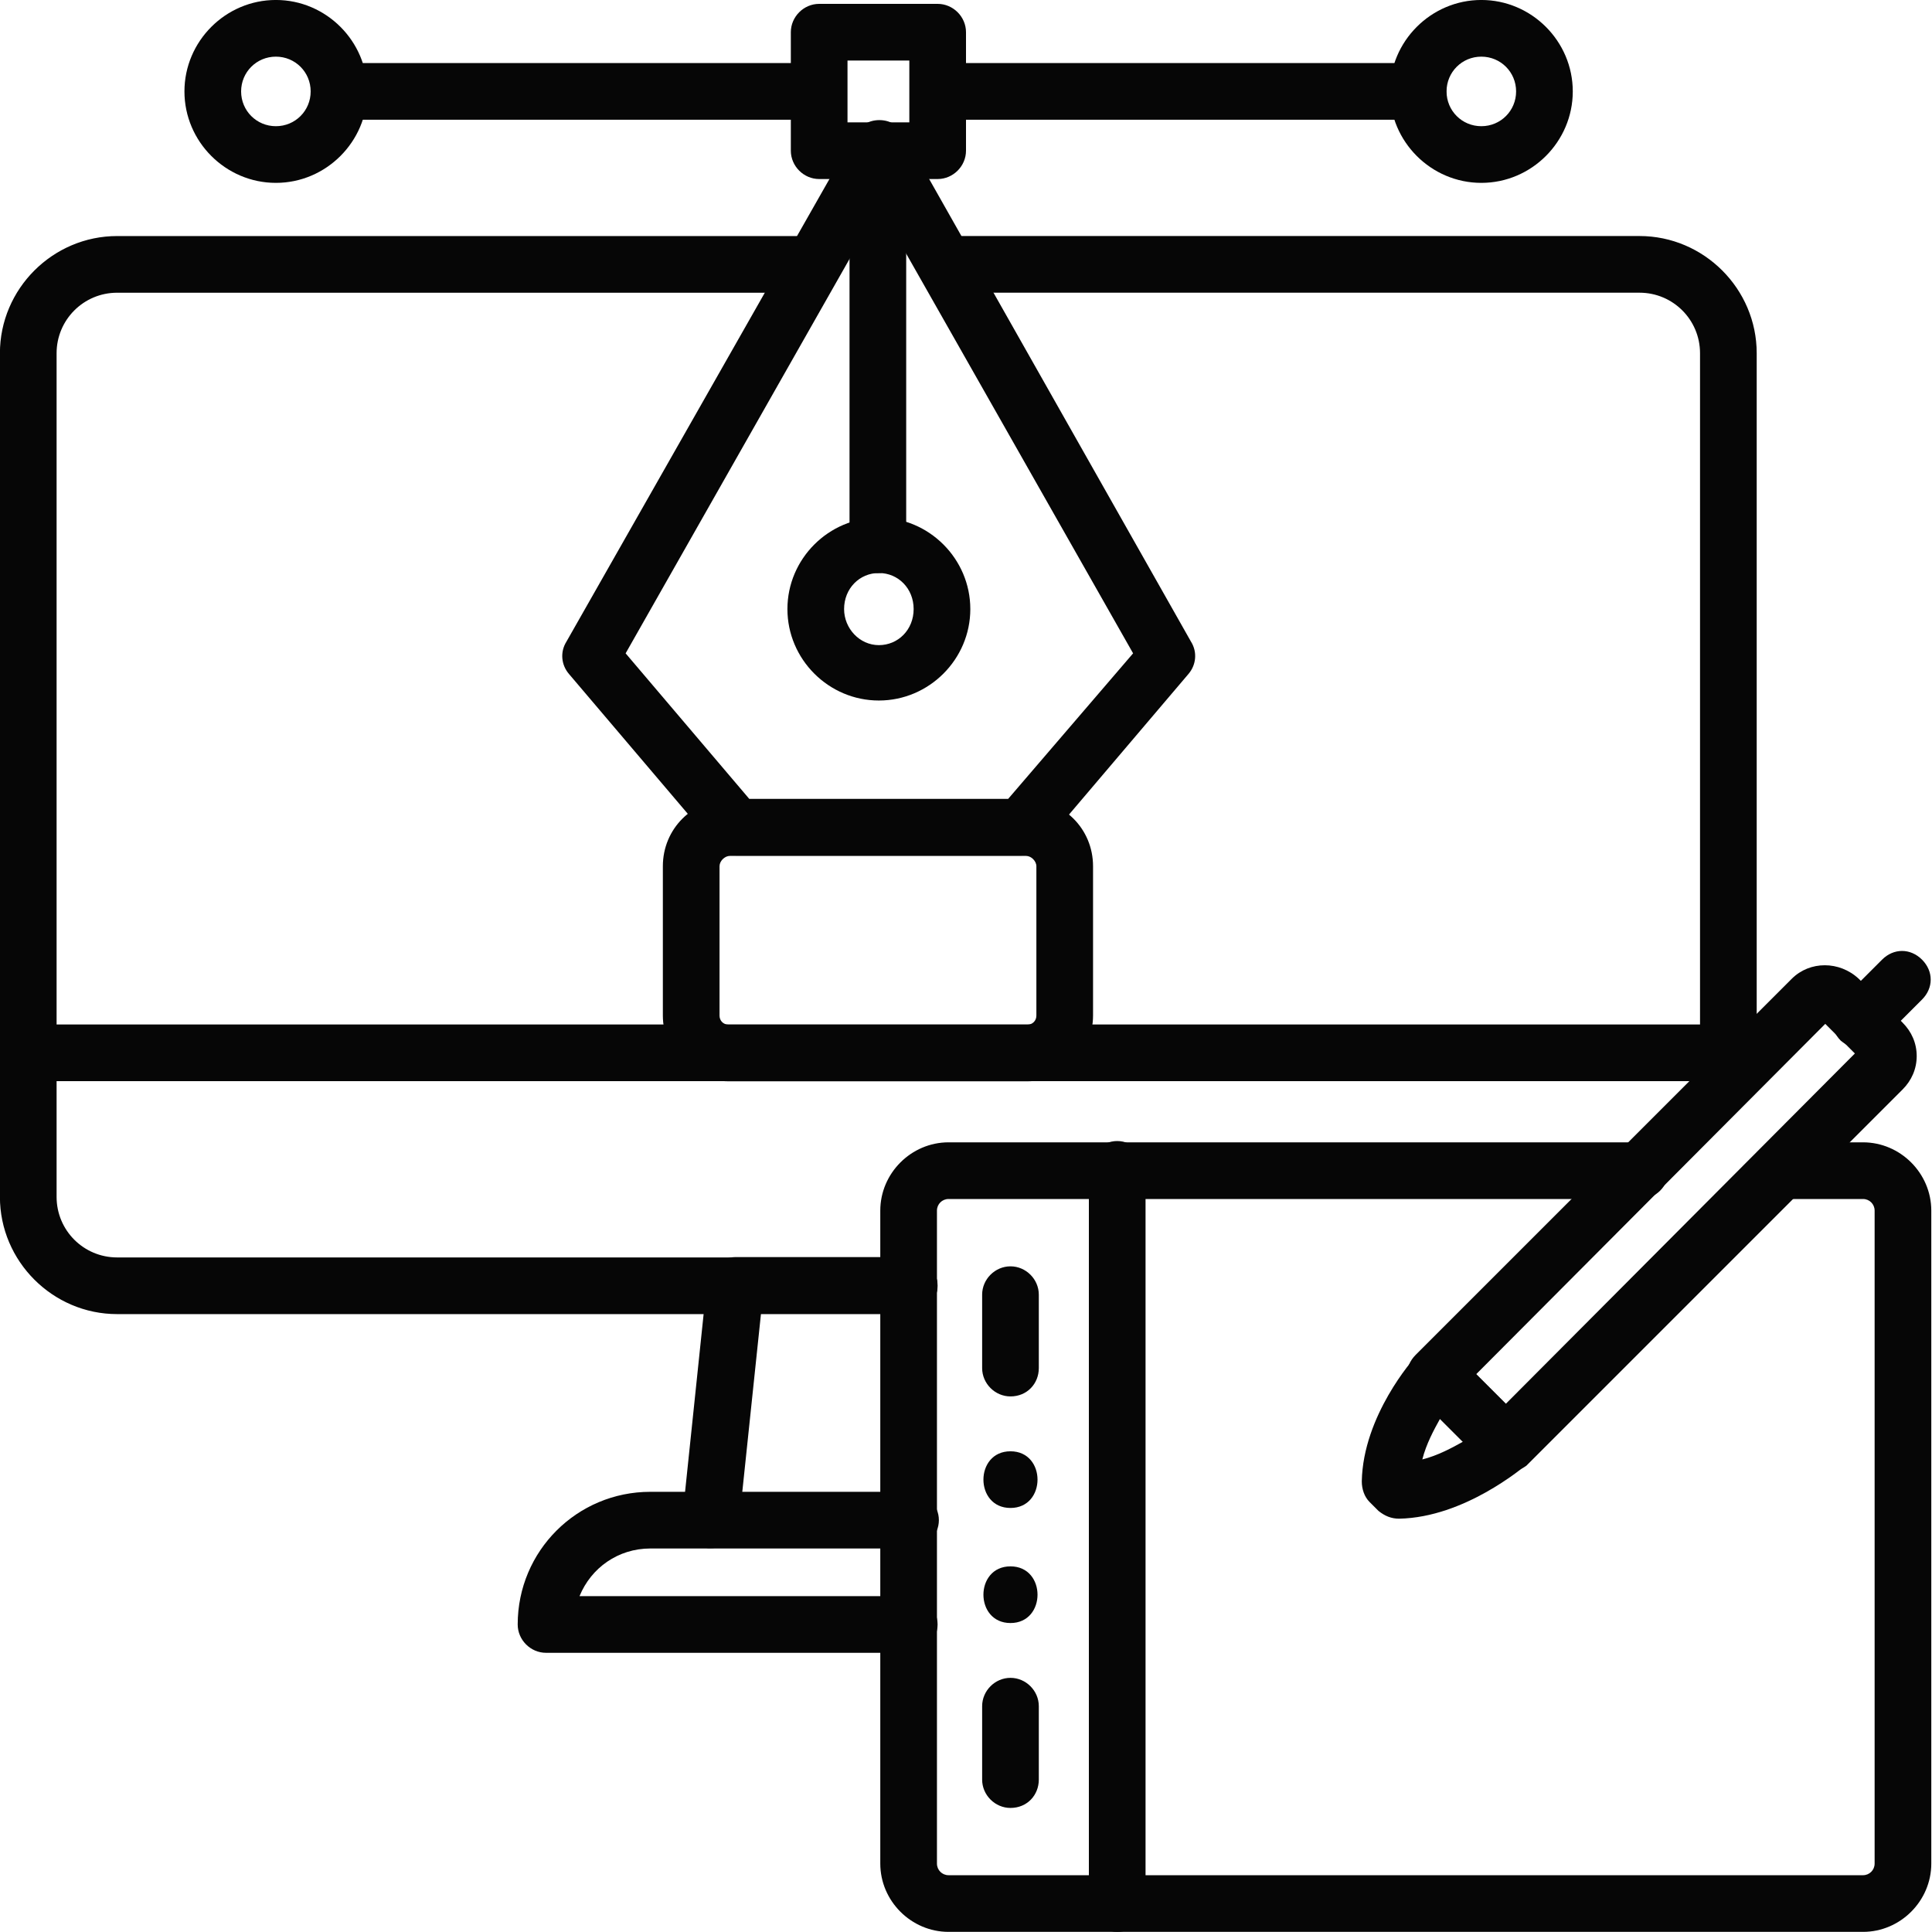
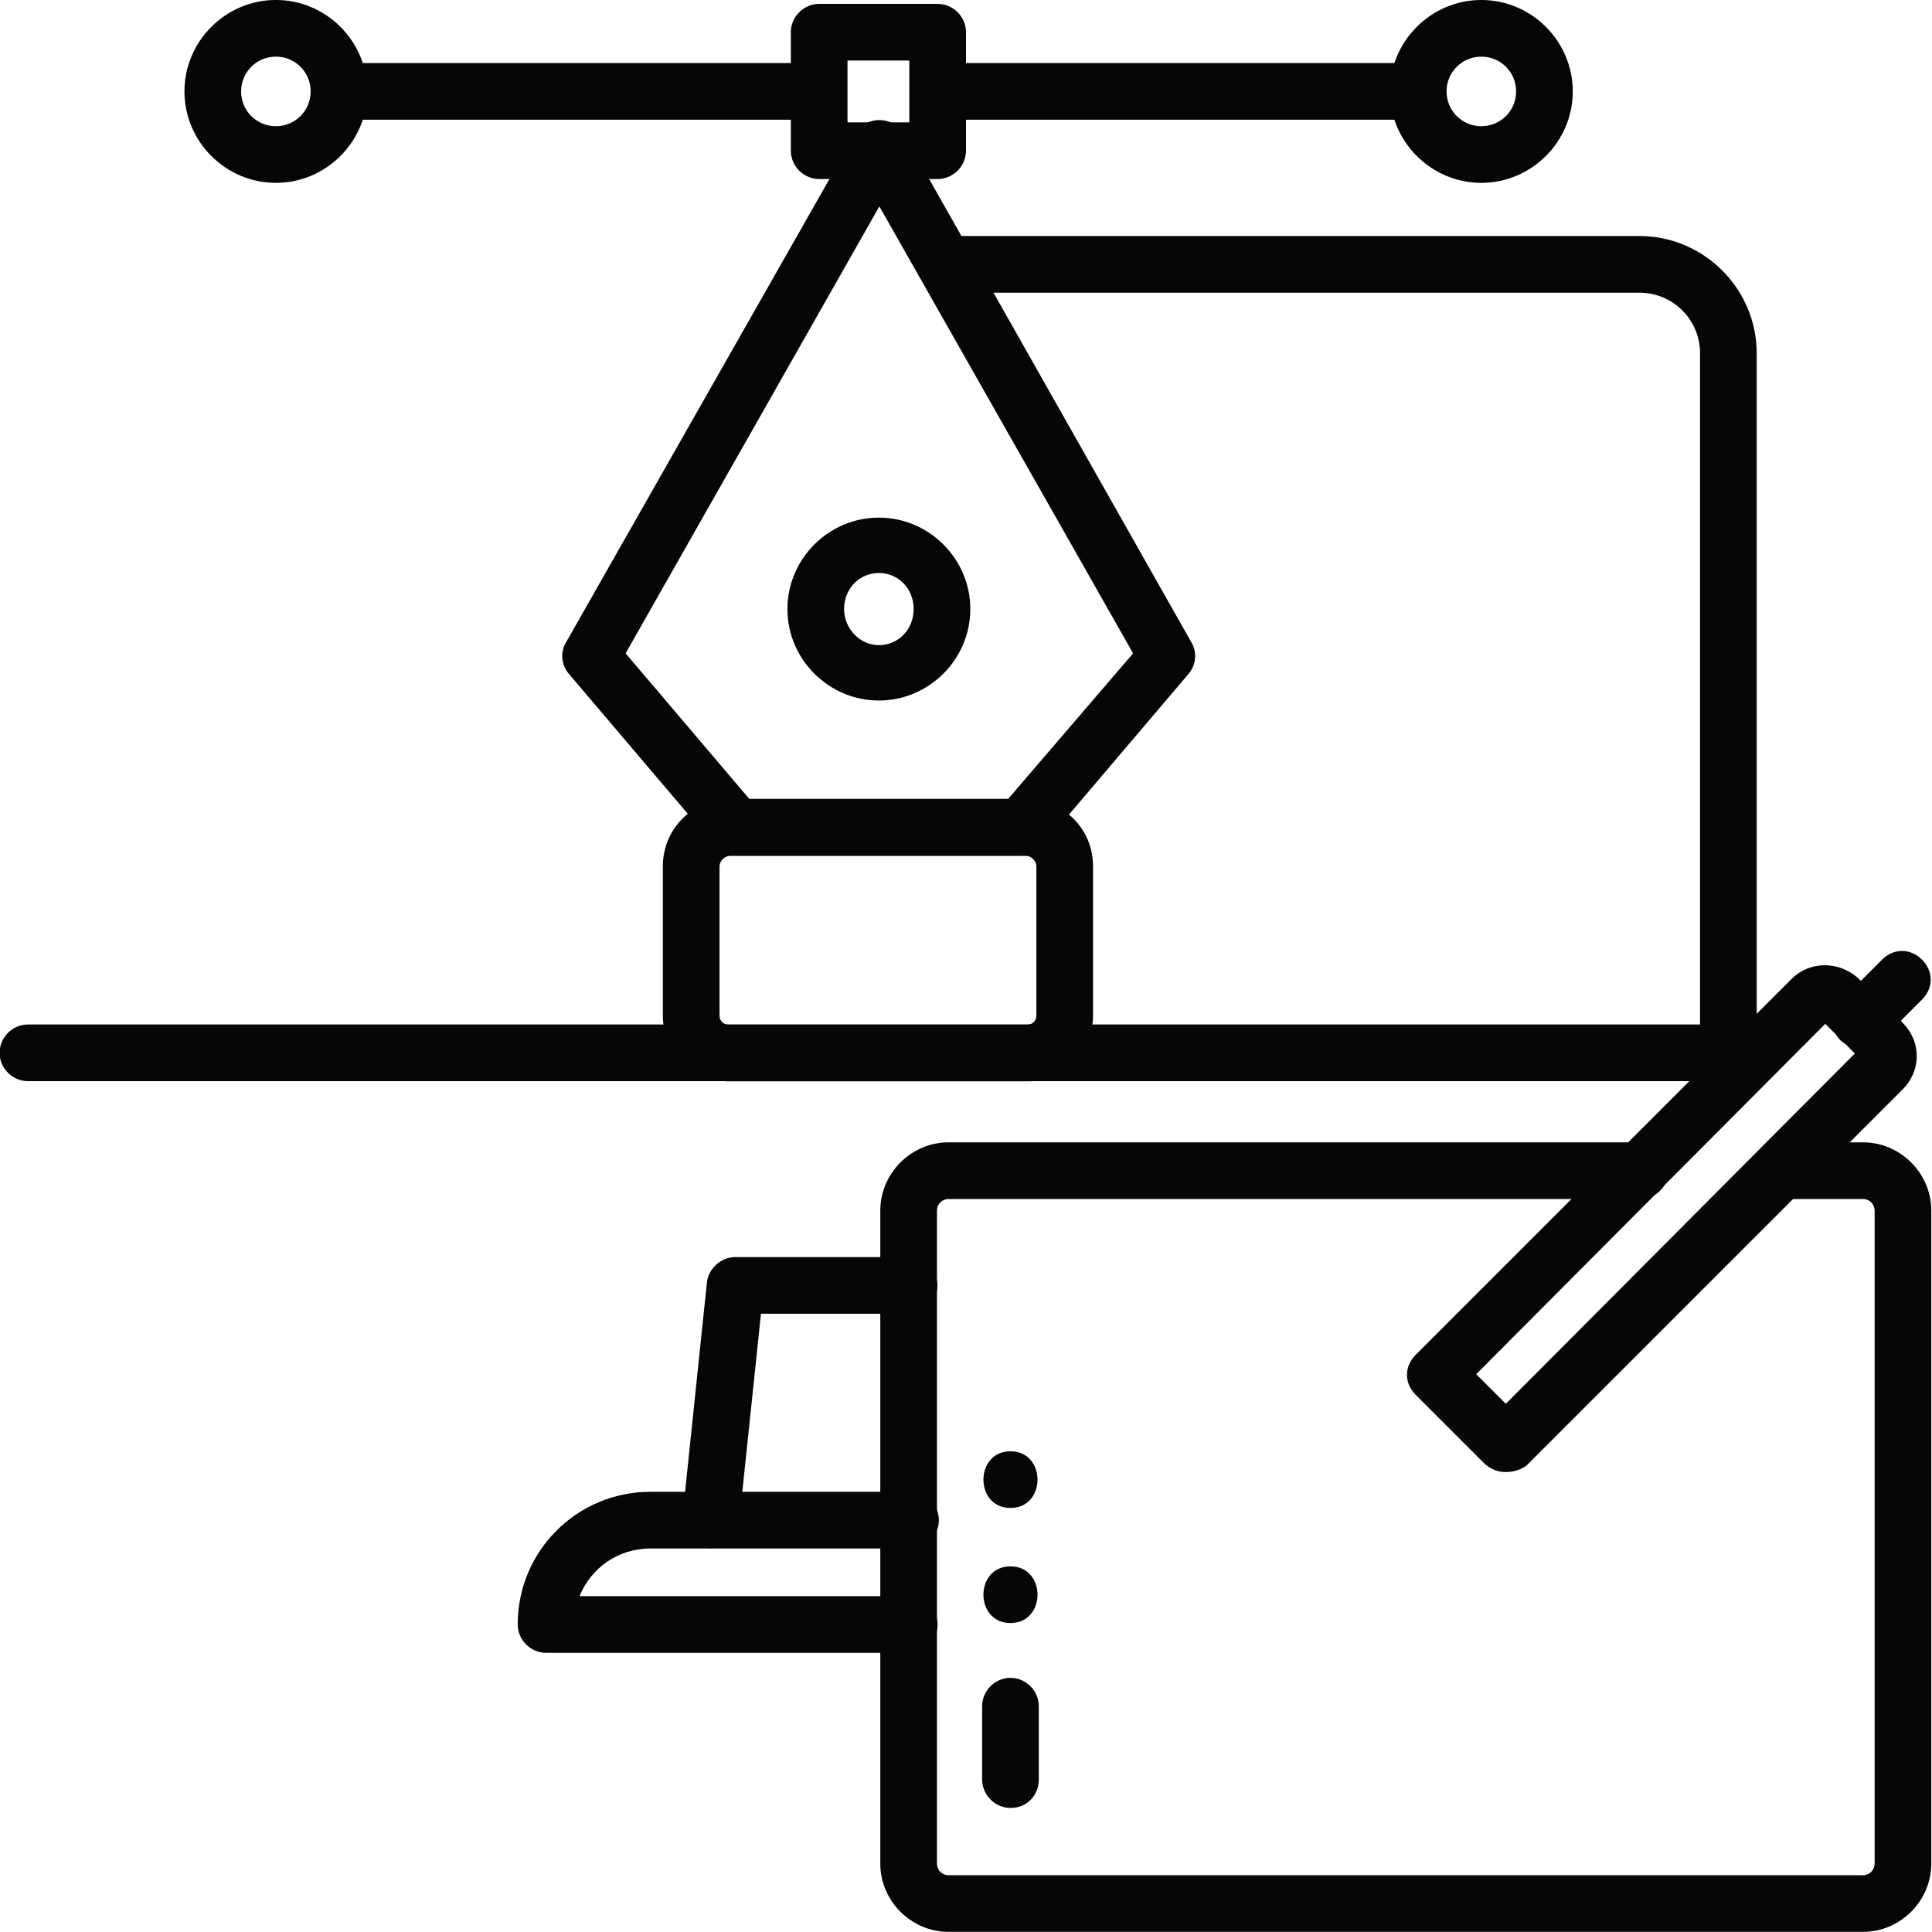
<svg xmlns="http://www.w3.org/2000/svg" xmlns:xlink="http://www.w3.org/1999/xlink" version="1.1" id="svg4140" x="0px" y="0px" viewBox="0 0 150 150" style="enable-background:new 0 0 150 150;" xml:space="preserve">
  <style type="text/css">
	.st0{clip-path:url(#SVGID_00000138546561364677919310000014568300700208813713_);}
	.st1{fill:#060606;}
</style>
  <g id="g4148">
    <g>
      <defs>
        <rect id="SVGID_1_" x="0" width="150" height="150" />
      </defs>
      <clipPath id="SVGID_00000166675485509977607920000014316693634107063998_">
        <use xlink:href="#SVGID_1_" style="overflow:visible;" />
      </clipPath>
      <g id="g4150" style="clip-path:url(#SVGID_00000166675485509977607920000014316693634107063998_);">
        <g id="g4156" transform="translate(183.264,242.953)">
          <g id="path4158">
            <path class="st1" d="M-103.5-159h-23.2c-2.8,0-5.1-2.3-5.1-5.1v-11.6c0-2.9,2.3-5.2,5.2-5.2h23c2.9,0,5.2,2.3,5.2,5.2v11.6       C-98.4-161.3-100.7-159-103.5-159z M-126.6-176.5c-0.4,0-0.8,0.4-0.8,0.8v11.6c0,0.4,0.3,0.7,0.7,0.7h23.2       c0.4,0,0.7-0.3,0.7-0.7v-11.6c0-0.4-0.4-0.8-0.8-0.8H-126.6z" />
          </g>
        </g>
        <g id="g4160" transform="translate(270.473,292.825)">
          <g id="path4162">
            <path class="st1" d="M-191.2-226.4h-22.1c-0.6,0-1.3-0.3-1.7-0.8l-11.3-13.3c-0.6-0.7-0.7-1.7-0.2-2.5l22.4-39.4       c0.4-0.7,1.1-1.1,1.9-1.1s1.5,0.4,1.9,1.1L-178-243c0.5,0.8,0.4,1.8-0.2,2.5l-11.3,13.3C-190-226.7-190.6-226.4-191.2-226.4z        M-212.3-230.8h20.1l9.7-11.3l-19.7-34.7l-19.7,34.7L-212.3-230.8z" />
          </g>
        </g>
        <g id="g4164" transform="translate(232.757,469.597)">
          <g id="path4166">
-             <path class="st1" d="M-164.6-425.1c-1.2,0-2.2-1-2.2-2.2v-29.9c0-1.2,1-2.2,2.2-2.2c1.2,0,2.2,1,2.2,2.2v29.9       C-162.4-426.1-163.4-425.1-164.6-425.1z" />
-           </g>
+             </g>
        </g>
        <g id="g4168" transform="translate(249.635,350.788)">
          <g id="path4170">
            <path class="st1" d="M-181.4-296.4c-3.9,0-7.1-3.2-7.1-7.1s3.2-7.1,7.1-7.1c3.9,0,7.1,3.2,7.1,7.1S-177.5-296.4-181.4-296.4z        M-181.4-306.3c-1.5,0-2.7,1.2-2.7,2.8c0,1.5,1.2,2.8,2.7,2.8c1.5,0,2.7-1.2,2.7-2.8C-178.7-305.1-179.9-306.3-181.4-306.3z" />
          </g>
        </g>
        <g id="g4172" transform="translate(249.478,487.798)">
          <g id="path4174">
            <path class="st1" d="M-139.4-478.5h-37c-1.2,0-2.2-1-2.2-2.2c0-1.2,1-2.2,2.2-2.2h37c1.2,0,2.2,1,2.2,2.2       C-137.2-479.5-138.2-478.5-139.4-478.5z" />
          </g>
        </g>
        <g id="g4176" transform="translate(89.72,487.798)">
          <g id="path4178">
            <path class="st1" d="M-26.4-478.5h-37c-1.2,0-2.2-1-2.2-2.2c0-1.2,1-2.2,2.2-2.2h37c1.2,0,2.2,1,2.2,2.2       C-24.2-479.5-25.2-478.5-26.4-478.5z" />
          </g>
        </g>
        <g id="path4180">
          <path class="st1" d="M72.8,13.9h-9.2c-1.2,0-2.2-1-2.2-2.2V2.5c0-1.2,1-2.2,2.2-2.2h9.2c1.2,0,2.2,1,2.2,2.2v9.2      C75,12.9,74,13.9,72.8,13.9z M65.8,9.5h4.8V4.7h-4.8V9.5z" />
        </g>
        <g id="g4182" transform="translate(89.72,487.798)">
          <g id="path4184">
            <path class="st1" d="M-68.3-473.6c-3.9,0-7.1-3.2-7.1-7.1s3.2-7.1,7.1-7.1c3.9,0,7.1,3.2,7.1,7.1S-64.4-473.6-68.3-473.6z        M-68.3-483.4c-1.5,0-2.7,1.2-2.7,2.7c0,1.5,1.2,2.7,2.7,2.7c1.5,0,2.7-1.2,2.7-2.7C-65.6-482.2-66.8-483.4-68.3-483.4z" />
          </g>
        </g>
        <g id="g4186" transform="translate(409.21,487.798)">
          <g id="path4188">
            <path class="st1" d="M-294.2-473.6c-3.9,0-7.1-3.2-7.1-7.1s3.2-7.1,7.1-7.1c3.9,0,7.1,3.2,7.1,7.1S-290.3-473.6-294.2-473.6z        M-294.2-483.4c-1.5,0-2.7,1.2-2.7,2.7c0,1.5,1.2,2.7,2.7,2.7c1.5,0,2.7-1.2,2.7-2.7C-291.5-482.2-292.7-483.4-294.2-483.4z" />
          </g>
        </g>
        <g id="g4190" transform="translate(240.894,171.227)">
          <g id="path4192">
-             <path class="st1" d="M-170.3-69.2h-61.5c-5,0-9.1-4.1-9.1-9.1v-65.5c0-5,4.1-9.1,9.1-9.1h53.3c1.2,0,2.2,1,2.2,2.2       c0,1.2-1,2.2-2.2,2.2h-53.3c-2.6,0-4.7,2.1-4.7,4.7v65.5c0,2.6,2.1,4.7,4.7,4.7h61.5c1.2,0,2.2,1,2.2,2.2       S-169.1-69.2-170.3-69.2z" />
-           </g>
+             </g>
        </g>
        <g id="g4194" transform="translate(251.49,442.025)">
          <g id="path4196">
            <path class="st1" d="M-117.3-356c-1.2,0-2.2-1-2.2-2.2v-56.4c0-2.6-2.1-4.7-4.7-4.7h-53.6c-1.2,0-2.2-1-2.2-2.2s1-2.2,2.2-2.2       h53.6c5,0,9.1,4.1,9.1,9.1v56.4C-115.1-357-116.1-356-117.3-356z" />
          </g>
        </g>
        <g id="g4198" transform="translate(7.37,233.141)">
          <g id="path4200">
            <path class="st1" d="M126.9-149.2H-5.2c-1.2,0-2.2-1-2.2-2.2c0-1.2,1-2.2,2.2-2.2h132.1c1.2,0,2.2,1,2.2,2.2       C129-150.2,128.1-149.2,126.9-149.2z" />
          </g>
        </g>
        <g id="g4202" transform="translate(240.894,81.524)">
          <g id="path4204">
            <path class="st1" d="M-170.3,46.8h-28.2c-1.2,0-2.2-1-2.2-2.2c0-5.7,4.6-10.3,10.3-10.3h20.2c1.2,0,2.2,1,2.2,2.2       s-1,2.2-2.2,2.2h-20.2c-2.5,0-4.6,1.5-5.5,3.7h25.6c1.2,0,2.2,1,2.2,2.2S-169.1,46.8-170.3,46.8z" />
          </g>
        </g>
        <g id="g4206" transform="translate(188.482,109.1)">
          <g id="path4208">
            <path class="st1" d="M-133.3,11.1c-0.1,0-0.2,0-0.2,0c-1.2-0.1-2.1-1.2-2-2.4l1.9-18.2c0.1-1.1,1.1-2,2.2-2h13.5       c1.2,0,2.2,1,2.2,2.2s-1,2.2-2.2,2.2h-11.5l-1.7,16.2C-131.2,10.3-132.1,11.1-133.3,11.1z" />
          </g>
        </g>
        <g id="g4210" transform="translate(434.845,201.89)">
          <g id="path4212">
            <path class="st1" d="M-290.2-51.9h-71c-2.9,0-5.3-2.4-5.3-5.3v-50.7c0-2.9,2.4-5.3,5.3-5.3h53.7c1.2,0,2.2,1,2.2,2.2       s-1,2.2-2.2,2.2h-53.7c-0.5,0-0.9,0.4-0.9,0.9v50.7c0,0.5,0.4,0.9,0.9,0.9h71c0.5,0,0.9-0.4,0.9-0.9v-50.7       c0-0.5-0.4-0.9-0.9-0.9h-6.5c-1.2,0-2.2-1-2.2-2.2s1-2.2,2.2-2.2h6.5c2.9,0,5.3,2.4,5.3,5.3v50.7       C-284.9-54.3-287.3-51.9-290.2-51.9z" />
          </g>
        </g>
        <g id="g4214" transform="translate(296.24,201.89)">
          <g id="path4216">
-             <path class="st1" d="M-209.5-51.9c-1.2,0-2.2-1-2.2-2.2v-57c0-1.2,1-2.2,2.2-2.2c1.2,0,2.2,1,2.2,2.2v57       C-207.3-52.9-208.2-51.9-209.5-51.9z" />
-           </g>
+             </g>
        </g>
        <g id="g4218" transform="translate(267.953,59.868)">
          <g id="path4220">
            <path class="st1" d="M-189.5,80.5c-1.2,0-2.2-1-2.2-2.2v-5.7c0-1.2,1-2.2,2.2-2.2c1.2,0,2.2,1,2.2,2.2v5.7       C-187.3,79.5-188.2,80.5-189.5,80.5z" />
          </g>
        </g>
        <g id="g4222" transform="translate(267.953,82.012)">
          <g id="path4224">
            <path class="st1" d="M-189.5,44c2.8,0,2.8-4.4,0-4.4C-192.3,39.6-192.3,44-189.5,44" />
          </g>
        </g>
        <g id="g4226" transform="translate(267.953,112.378)">
          <g id="path4228">
            <path class="st1" d="M-189.5,4.7c2.8,0,2.8-4.4,0-4.4C-192.3,0.3-192.3,4.7-189.5,4.7" />
          </g>
        </g>
        <g id="g4230" transform="translate(267.953,149.518)">
          <g id="path4232">
-             <path class="st1" d="M-189.5-41.1c-1.2,0-2.2-1-2.2-2.2V-49c0-1.2,1-2.2,2.2-2.2c1.2,0,2.2,1,2.2,2.2v5.7       C-187.3-42.1-188.2-41.1-189.5-41.1z" />
-           </g>
+             </g>
        </g>
        <g id="g4234" transform="translate(498.912,229.092)">
          <g id="path4236">
            <path class="st1" d="M-382-114.8C-382-114.8-382-114.8-382-114.8c-0.6,0-1.1-0.2-1.6-0.6l-5.4-5.4c-0.9-0.9-0.9-2.2,0-3.1       l29.2-29.2c1.4-1.4,3.7-1.4,5.2,0l3.4,3.4c0.7,0.7,1.1,1.6,1.1,2.6c0,1-0.4,1.9-1.1,2.6l-29.2,29.2       C-380.8-115-381.4-114.8-382-114.8z M-384.3-122.4l2.3,2.3l27.1-27.2l-2.3-2.3L-384.3-122.4z" />
          </g>
        </g>
        <g id="g4238" transform="translate(389.929,138.51)">
          <g id="path4240">
-             <path class="st1" d="M-281.3-20.6c-0.6,0-1.1-0.2-1.6-0.6l-0.7-0.7c-0.4-0.4-0.6-1-0.6-1.6c0.1-5.1,4-9.5,4.2-9.7       c0.4-0.4,1-0.7,1.6-0.7c0.6,0,1.2,0.2,1.6,0.6l2.7,2.7c0,0,0,0,0,0l2.7,2.7c0.4,0.4,0.7,1,0.6,1.6c0,0.6-0.3,1.2-0.7,1.6       C-271.7-24.6-276.2-20.7-281.3-20.6C-281.3-20.6-281.3-20.6-281.3-20.6z M-278.1-28.4c-0.5,0.9-1.1,2-1.4,3.2       c1.2-0.3,2.3-0.9,3.2-1.4L-278.1-28.4z" />
-           </g>
+             </g>
        </g>
        <g id="g4242" transform="translate(493.224,241.806)">
          <g id="path4244">
            <path class="st1" d="M-348.7-160.4c-0.6,0-1.1-0.2-1.6-0.6c-0.9-0.9-0.9-2.2,0-3.1l3.2-3.2c0.9-0.9,2.2-0.9,3.1,0       c0.9,0.9,0.9,2.2,0,3.1l-3.2,3.2C-347.6-160.7-348.2-160.4-348.7-160.4z" />
          </g>
        </g>
      </g>
    </g>
  </g>
</svg>